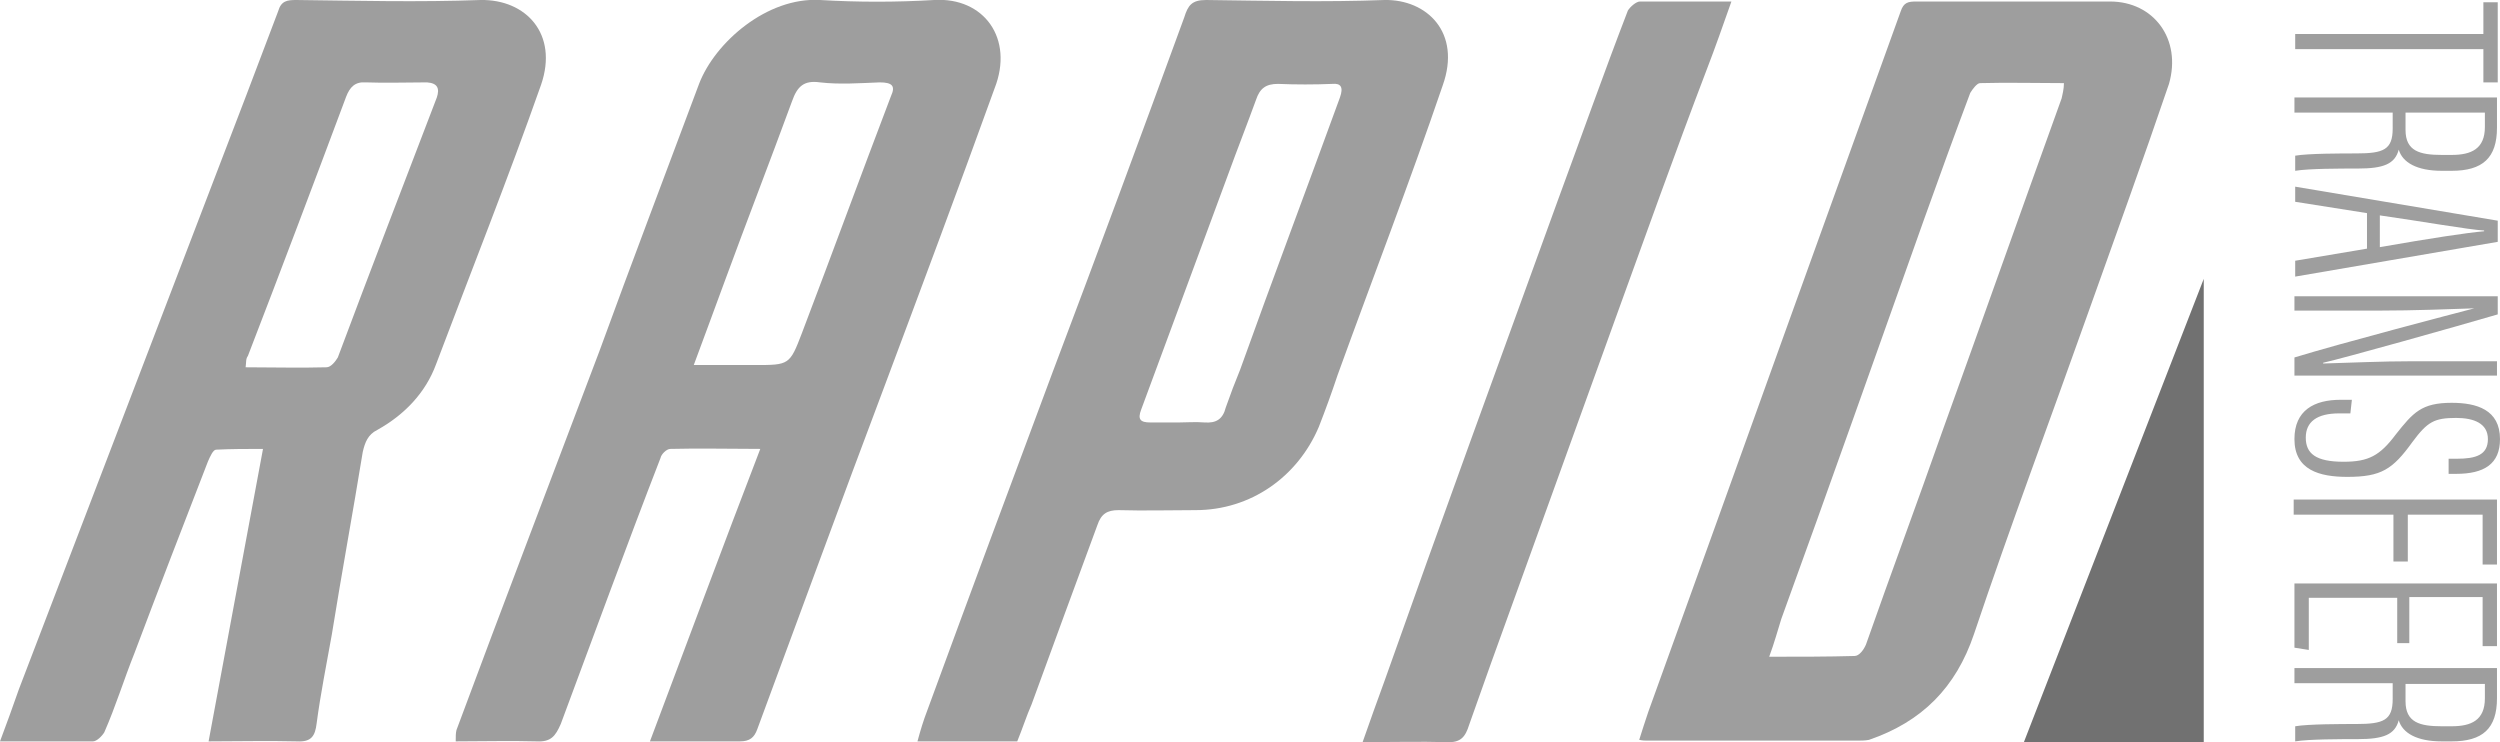
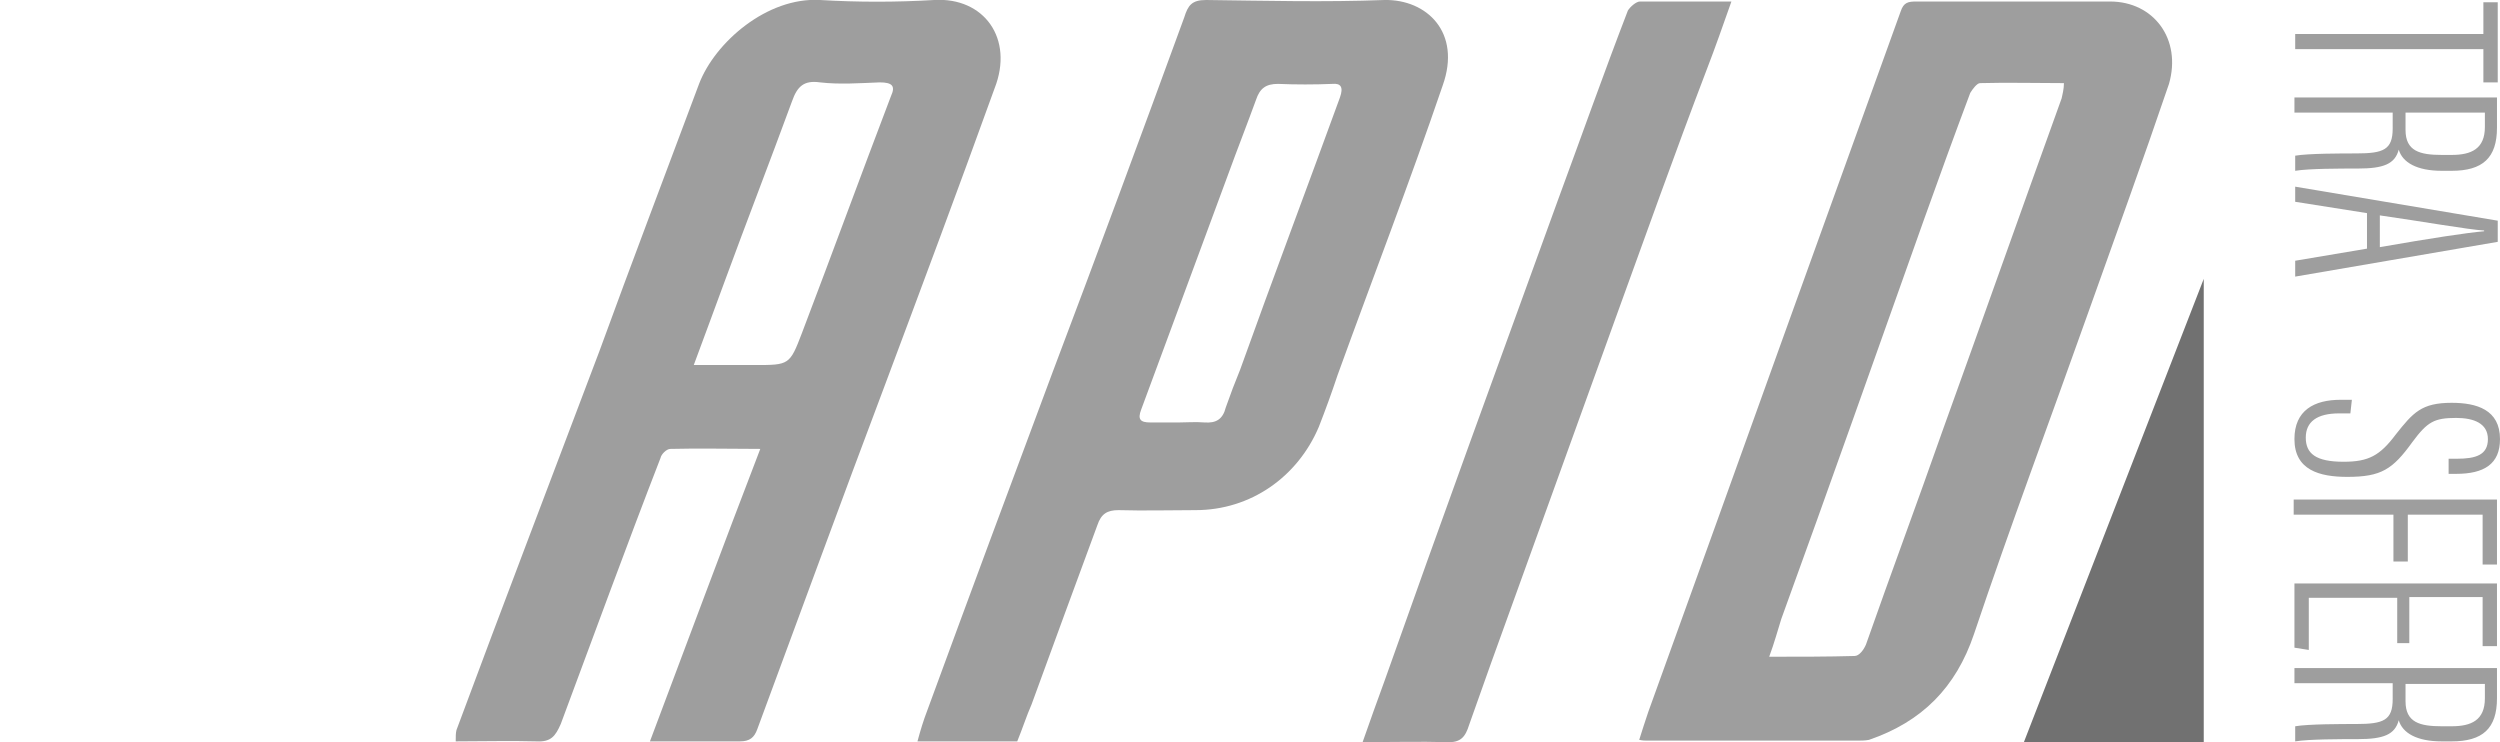
<svg xmlns="http://www.w3.org/2000/svg" version="1.1" id="Layer_1" x="0px" y="0px" viewBox="0 0 330.8 98.2" style="enable-background:new 0 0 330.8 98.2;" xml:space="preserve">
  <style type="text/css">
	.st0{fill:#9E9E9E;}
	.st1{fill:#717171;}
</style>
  <g>
    <g>
      <path class="st0" d="M123.6,0c-5,0.3-10.1,0.3-15.1,0c-7-0.4-13.9,5.6-16,11.1c-4.4,11.8-8.9,23.6-13.2,35.4    C73,63.2,66.6,79.9,60.4,96.6c-0.1,0.4-0.1,0.8-0.1,1.5c3.7,0,7.3-0.1,10.7,0c1.9,0.1,2.5-0.7,3.2-2.3    c4.4-11.8,8.7-23.6,13.2-35.2c0.1-0.5,0.8-1.2,1.3-1.2c3.8-0.1,7.7,0,11.9,0c-5,13-9.7,25.7-14.6,38.7c4.4,0,8.2,0,11.9,0    c1.3,0,1.9-0.5,2.3-1.6c5.6-15.1,11.1-30.2,16.8-45.3c4.9-13.1,9.8-26.2,14.6-39.5C134.2,5.1,130.2-0.4,123.6,0z M117.9,12.7    c-4,10.5-7.8,20.9-11.8,31.4c-1.6,4.2-1.7,4.2-6.2,4.2c-2.5,0-5,0-8.1,0c1.5-4,2.8-7.6,4.1-11.1c2.9-7.9,6-15.9,8.9-23.8    c0.7-2,1.6-2.8,3.7-2.5c2.6,0.3,5.3,0.1,7.9,0C118.1,10.9,118.5,11.4,117.9,12.7z" />
      <path class="st0" d="M279.2,0.2c-8.5,0-17.1,0-25.6,0c-1.1,0-1.7,0.1-2.1,1.3c-5.3,14.7-10.6,29.4-15.9,44.1    c-5.8,16.2-11.7,32.5-17.5,48.6c-0.4,1.2-0.8,2.4-1.2,3.7c0.5,0.1,0.8,0.1,1.1,0.1c9.3,0,18.4,0,27.7,0c0.5,0,1.1,0,1.6-0.1    c7-2.4,11.5-6.9,13.9-14c4.8-14.3,10.1-28.4,15.1-42.5c3.6-10.1,7.3-20.3,10.7-30.3C288.7,5.2,285,0.2,279.2,0.2z M272.8,13    c-5.3,14.7-10.5,29.4-15.8,44.1c-3.3,9.4-6.8,18.8-10.1,28.2c-0.3,0.7-0.9,1.5-1.5,1.5c-3.6,0.1-7.2,0.1-11.3,0.1    c0.7-1.9,1.1-3.4,1.6-5c6.4-17.6,12.6-35.2,18.9-52.9c2-5.6,4-11.1,6.1-16.7c0.3-0.5,0.9-1.3,1.3-1.3c3.6-0.1,7.2,0,11.1,0    C273.1,11.8,272.9,12.5,272.8,13z" />
-       <path class="st0" d="M63.6,0c-8.1,0.3-16.3,0.1-24.4,0c-1.2,0-2,0.1-2.4,1.5c-2.8,7.4-5.6,14.8-8.5,22.3    C19.7,46.3,11.1,68.7,2.5,91.2c-0.8,2.3-1.6,4.5-2.5,6.9c4.4,0,8.3,0,12.3,0c0.5,0,1.2-0.7,1.5-1.2c1.5-3.4,2.6-7,4-10.5    c3.2-8.5,6.4-16.8,9.7-25.3c0.3-0.7,0.7-1.6,1.1-1.6c2-0.1,4-0.1,6.2-0.1c-2.4,13-4.8,25.7-7.2,38.7c4.1,0,7.8-0.1,11.7,0    c1.9,0.1,2.4-0.7,2.6-2.4c0.5-3.8,1.3-7.8,2-11.7c1.3-8.1,2.8-16.2,4.1-24.2c0.3-1.3,0.7-2.3,1.9-2.9c3.6-2,6.4-4.9,7.8-8.7    c4.6-12.2,9.5-24.5,13.9-37C73.9,4.5,69.6-0.1,63.6,0z M57.8,12.9C53.4,24.4,49,35.8,44.7,47.3c-0.3,0.5-0.9,1.3-1.5,1.3    c-3.6,0.1-7,0-10.7,0c0.1-0.7,0-1.1,0.3-1.5c4.4-11.4,8.7-22.8,13-34.3c0.5-1.3,1.2-2,2.6-1.9c2.6,0.1,5.4,0,8.1,0    C57.9,11,58.2,11.7,57.8,12.9z" />
      <path class="st0" d="M183.2,0c-7.8,0.3-15.8,0.1-23.6,0c-1.9,0-2.4,0.7-2.9,2.3c-5.7,15.6-11.5,31.3-17.4,46.9    c-5.6,15-11.1,29.8-16.6,44.8c-0.5,1.3-0.9,2.6-1.3,4.1c4.6,0,9,0,13.2,0c0.7-1.7,1.2-3.3,1.9-4.9c2.9-7.9,5.8-15.9,8.7-23.7    c0.5-1.5,1.3-2,2.8-2c3.4,0.1,6.9,0,10.2,0c7.3,0,13.5-4.4,16.3-11c0.9-2.3,1.7-4.5,2.5-6.9c4.6-12.7,9.5-25.4,13.9-38.3    C193.4,4.3,188.8-0.1,183.2,0z M177.3,12.9c-4.4,12.1-8.9,24-13.2,36c-0.7,1.7-1.3,3.3-1.9,5c-0.4,1.6-1.3,2.1-2.8,2    c-1.2-0.1-2.4,0-3.4,0c-1.3,0-2.5,0-3.8,0c-1.3,0-1.7-0.4-1.2-1.7c3.8-10.3,7.7-20.8,11.5-31.1c1.2-3.3,2.5-6.6,3.7-9.9    c0.5-1.5,1.3-2.1,2.9-2.1c2.4,0.1,4.8,0.1,7.2,0C177.4,11,177.8,11.5,177.3,12.9z" />
      <path class="st0" d="M229.1,0.2c-4.2,0-8.2,0-12.1,0c-0.5,0-1.3,0.7-1.6,1.2c-3.2,8.3-6.2,16.8-9.3,25.2    c-7.7,21.2-15.4,42.3-22.9,63.5c-0.9,2.5-1.9,5.2-2.9,8.1c4,0,7.6-0.1,11.1,0c1.9,0.1,2.5-0.7,3-2.3c1.9-5.4,3.8-10.7,5.8-16.2    c4.5-12.5,9-24.9,13.5-37.4c4-11,7.9-22,12.1-33C227,6.2,228,3.3,229.1,0.2z" />
    </g>
    <polygon class="st1" points="291.6,36.9 291.6,98.2 267.8,98.2  " />
    <g>
      <path class="st0" d="M328.6,4.5V0.3h1.9v10.6h-1.9V6.5h-24.9v-2H328.6z" />
      <path class="st0" d="M316.5,14.9h-12.9v-2h26.8v4c0,4-1.9,5.7-6,5.7h-1.3c-3.3,0-5.2-1.1-5.7-2.8c-0.5,1.9-2,2.5-5.4,2.5    c-2.3,0-6.5,0-8.3,0.3v-2c1.7-0.3,6.2-0.3,8.1-0.3c3.6,0,4.8-0.5,4.8-3.3V14.9z M318.3,14.9v2.3c0,2.8,1.9,3.3,4.8,3.3h1.3    c2.6,0,4.4-0.8,4.4-3.7v-1.9H318.3z" />
      <path class="st0" d="M313.2,28.2l-9.5-1.5v-2l26.8,4.5v2.8l-26.8,4.6v-2.1l9.5-1.6V28.2z M314.9,32.7c6.9-1.2,11.5-1.9,13.8-2.1    v-0.1c-2-0.1-8.2-1.2-13.8-2V32.7z" />
-       <path class="st0" d="M303.7,39.2h26.8v2.4c-5.8,1.7-20.4,5.8-23.1,6.4v0.1c3.8-0.1,7.6-0.3,11.9-0.3h11.1v1.9h-26.8v-2.4    c6.2-1.9,21.1-5.8,23.8-6.5l0,0c-3.2,0.1-7.9,0.3-12.7,0.3h-11.1V39.2z" />
      <path class="st0" d="M311,54.7h-1.5c-2.9,0-4.4,1.1-4.4,3.2c0,2.1,1.3,3.2,5,3.2c3.3,0,4.8-0.8,6.9-3.6c2.3-2.9,3.4-4.2,7.4-4.2    c3.3,0,6.4,0.9,6.4,4.8c0,3.3-2.1,4.6-5.8,4.6H324v-2h1.1c2.5,0,4.1-0.5,4.1-2.6s-1.9-2.8-4.2-2.8c-2.9,0-3.8,0.5-5.8,3.2    c-2.6,3.6-4.1,4.6-8.6,4.6c-3.7,0-7-0.9-7-5c0-3.8,2.6-5.2,6.1-5.2h1.5L311,54.7L311,54.7z" />
      <path class="st0" d="M330.4,66.1v8.6h-1.9v-6.6h-9.9v6.2h-1.9v-6.2h-13.2v-2H330.4z" />
      <path class="st0" d="M317.2,85.2v-6.1h-11.7V86l-1.9-0.3v-8.5h26.8v8.3h-1.9v-6.5h-9.7v6.1H317.2z" />
      <path class="st0" d="M316.5,90.4h-12.9v-2h26.8v4c0,4-1.9,5.7-6,5.7h-1.3c-3.3,0-5.2-1.1-5.7-2.8c-0.5,1.9-2,2.5-5.4,2.5    c-2.3,0-6.5,0-8.3,0.3v-2c1.7-0.3,6.2-0.3,8.1-0.3c3.6,0,4.8-0.5,4.8-3.3V90.4z M318.3,90.4v2.4c0,2.8,1.9,3.3,4.8,3.3h1.3    c2.6,0,4.4-0.8,4.4-3.7v-1.9h-10.5V90.4z" />
    </g>
  </g>
</svg>